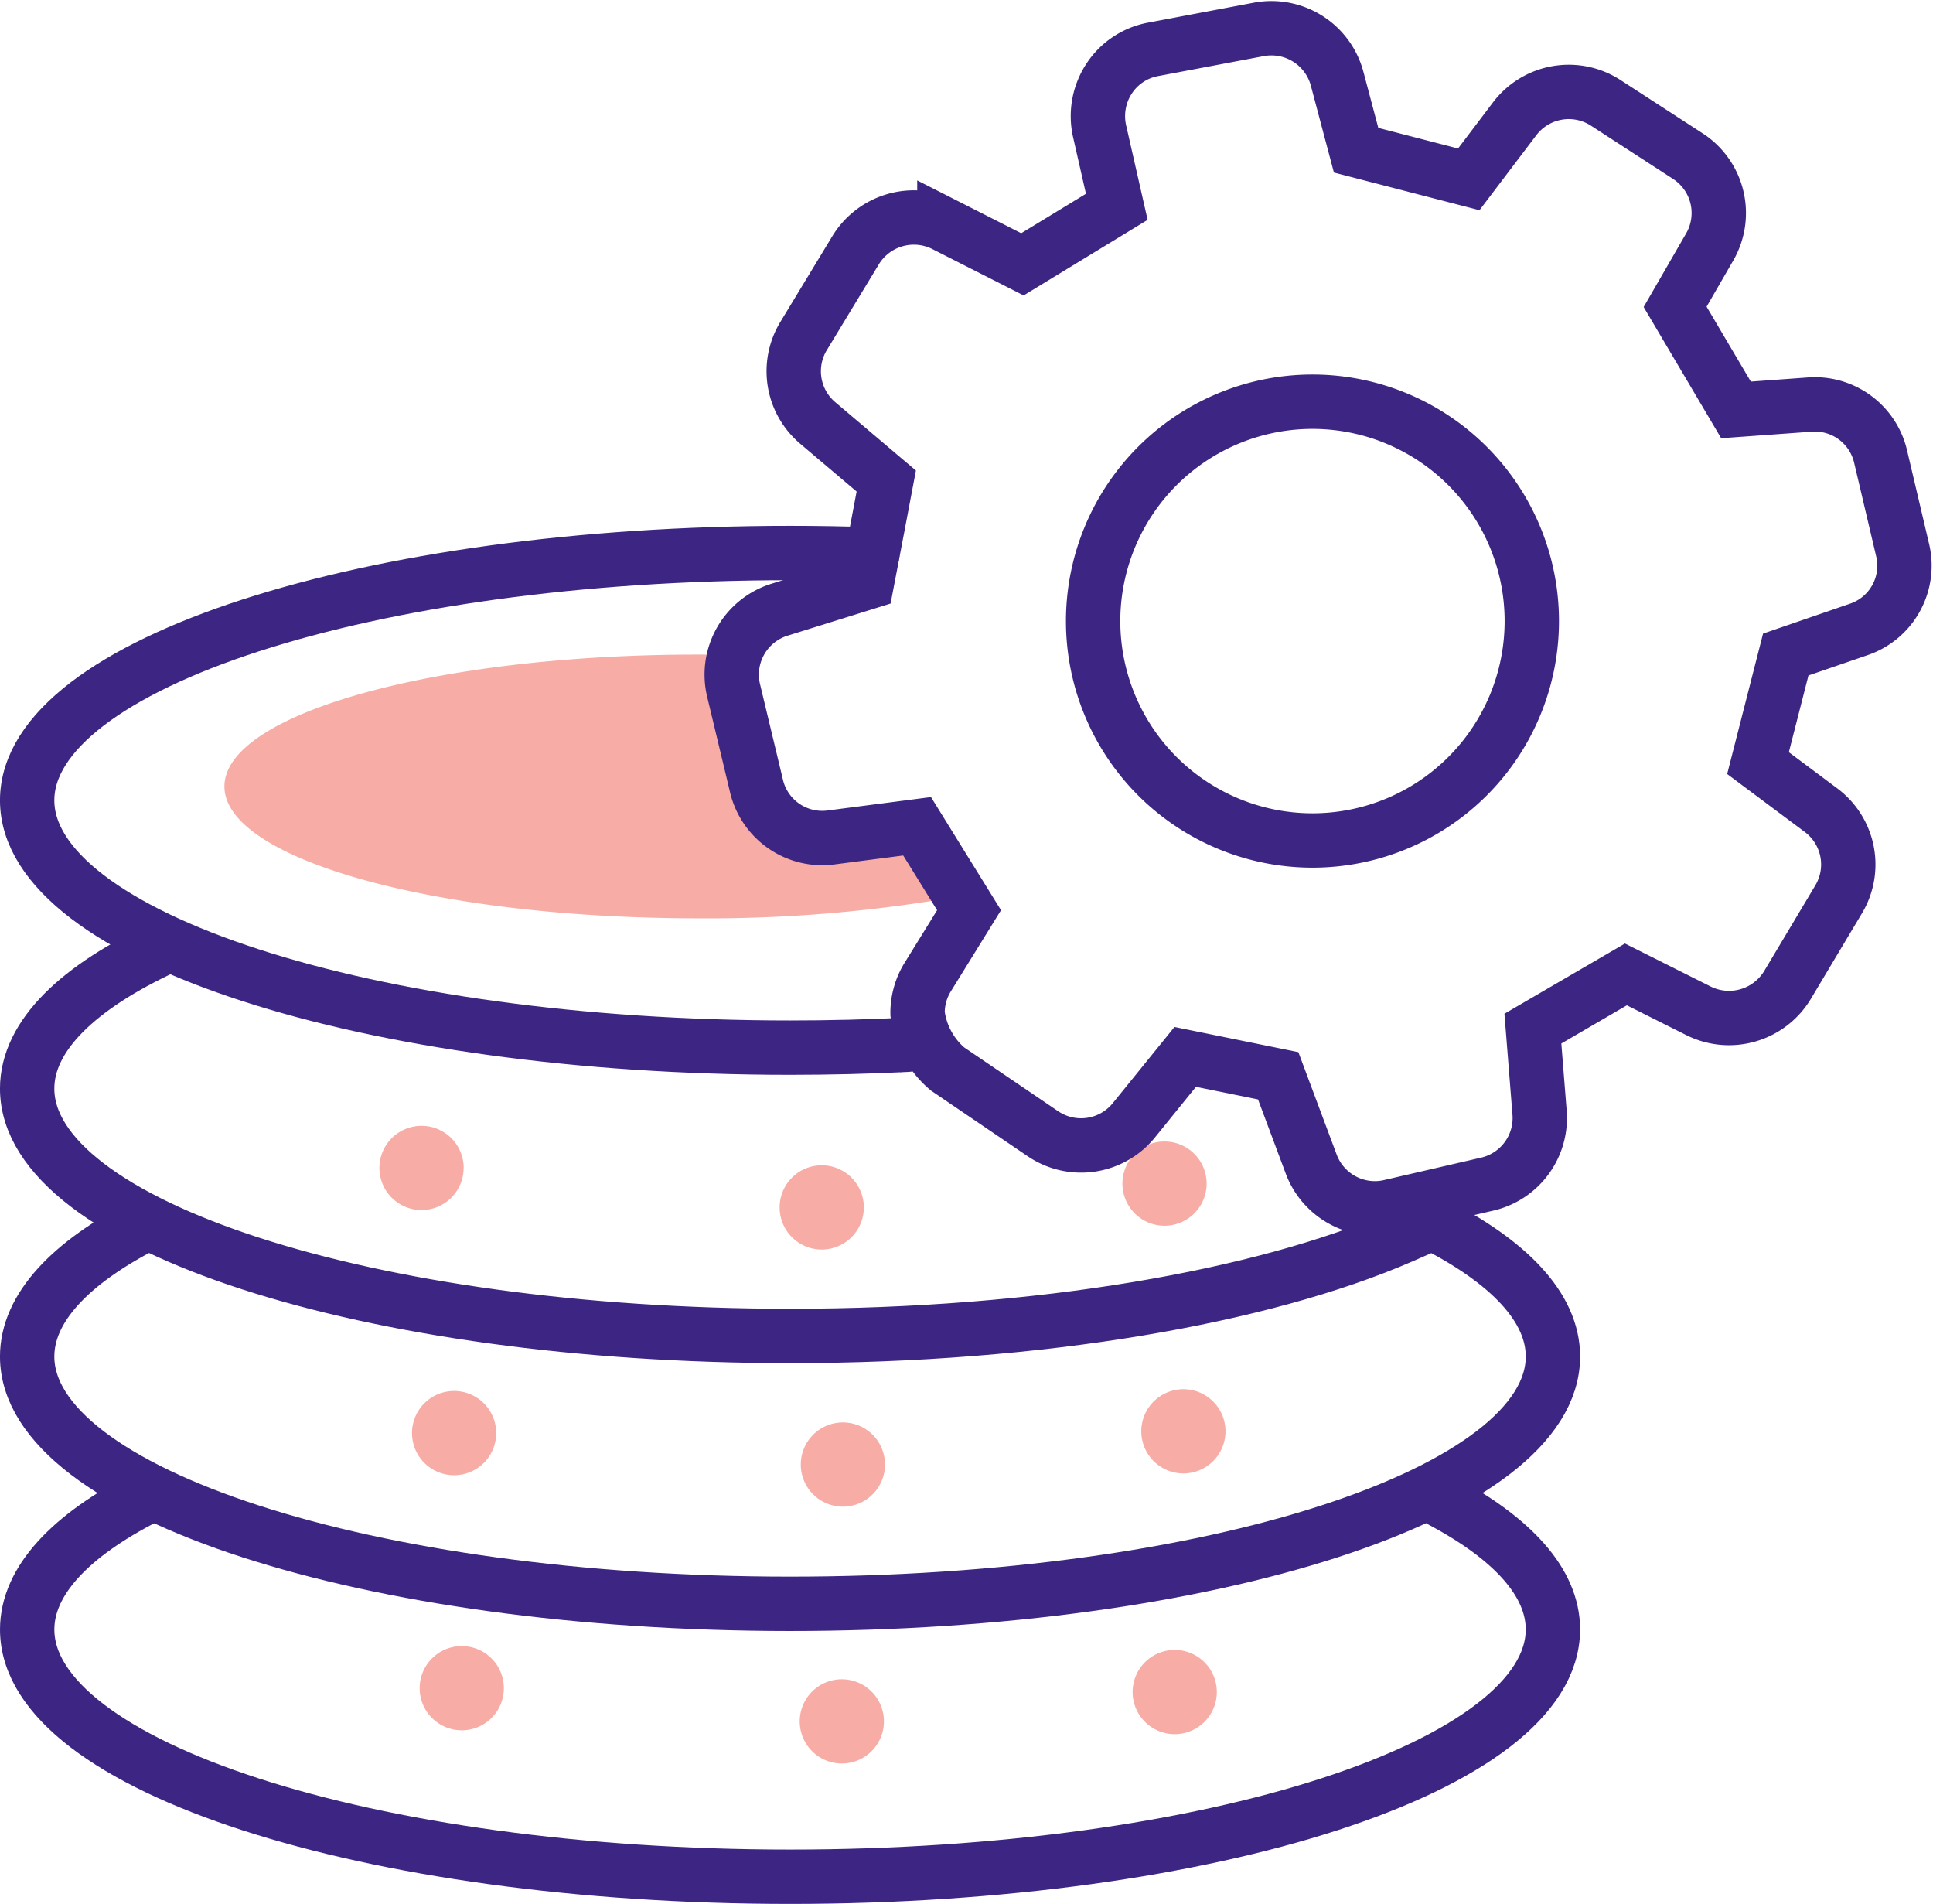
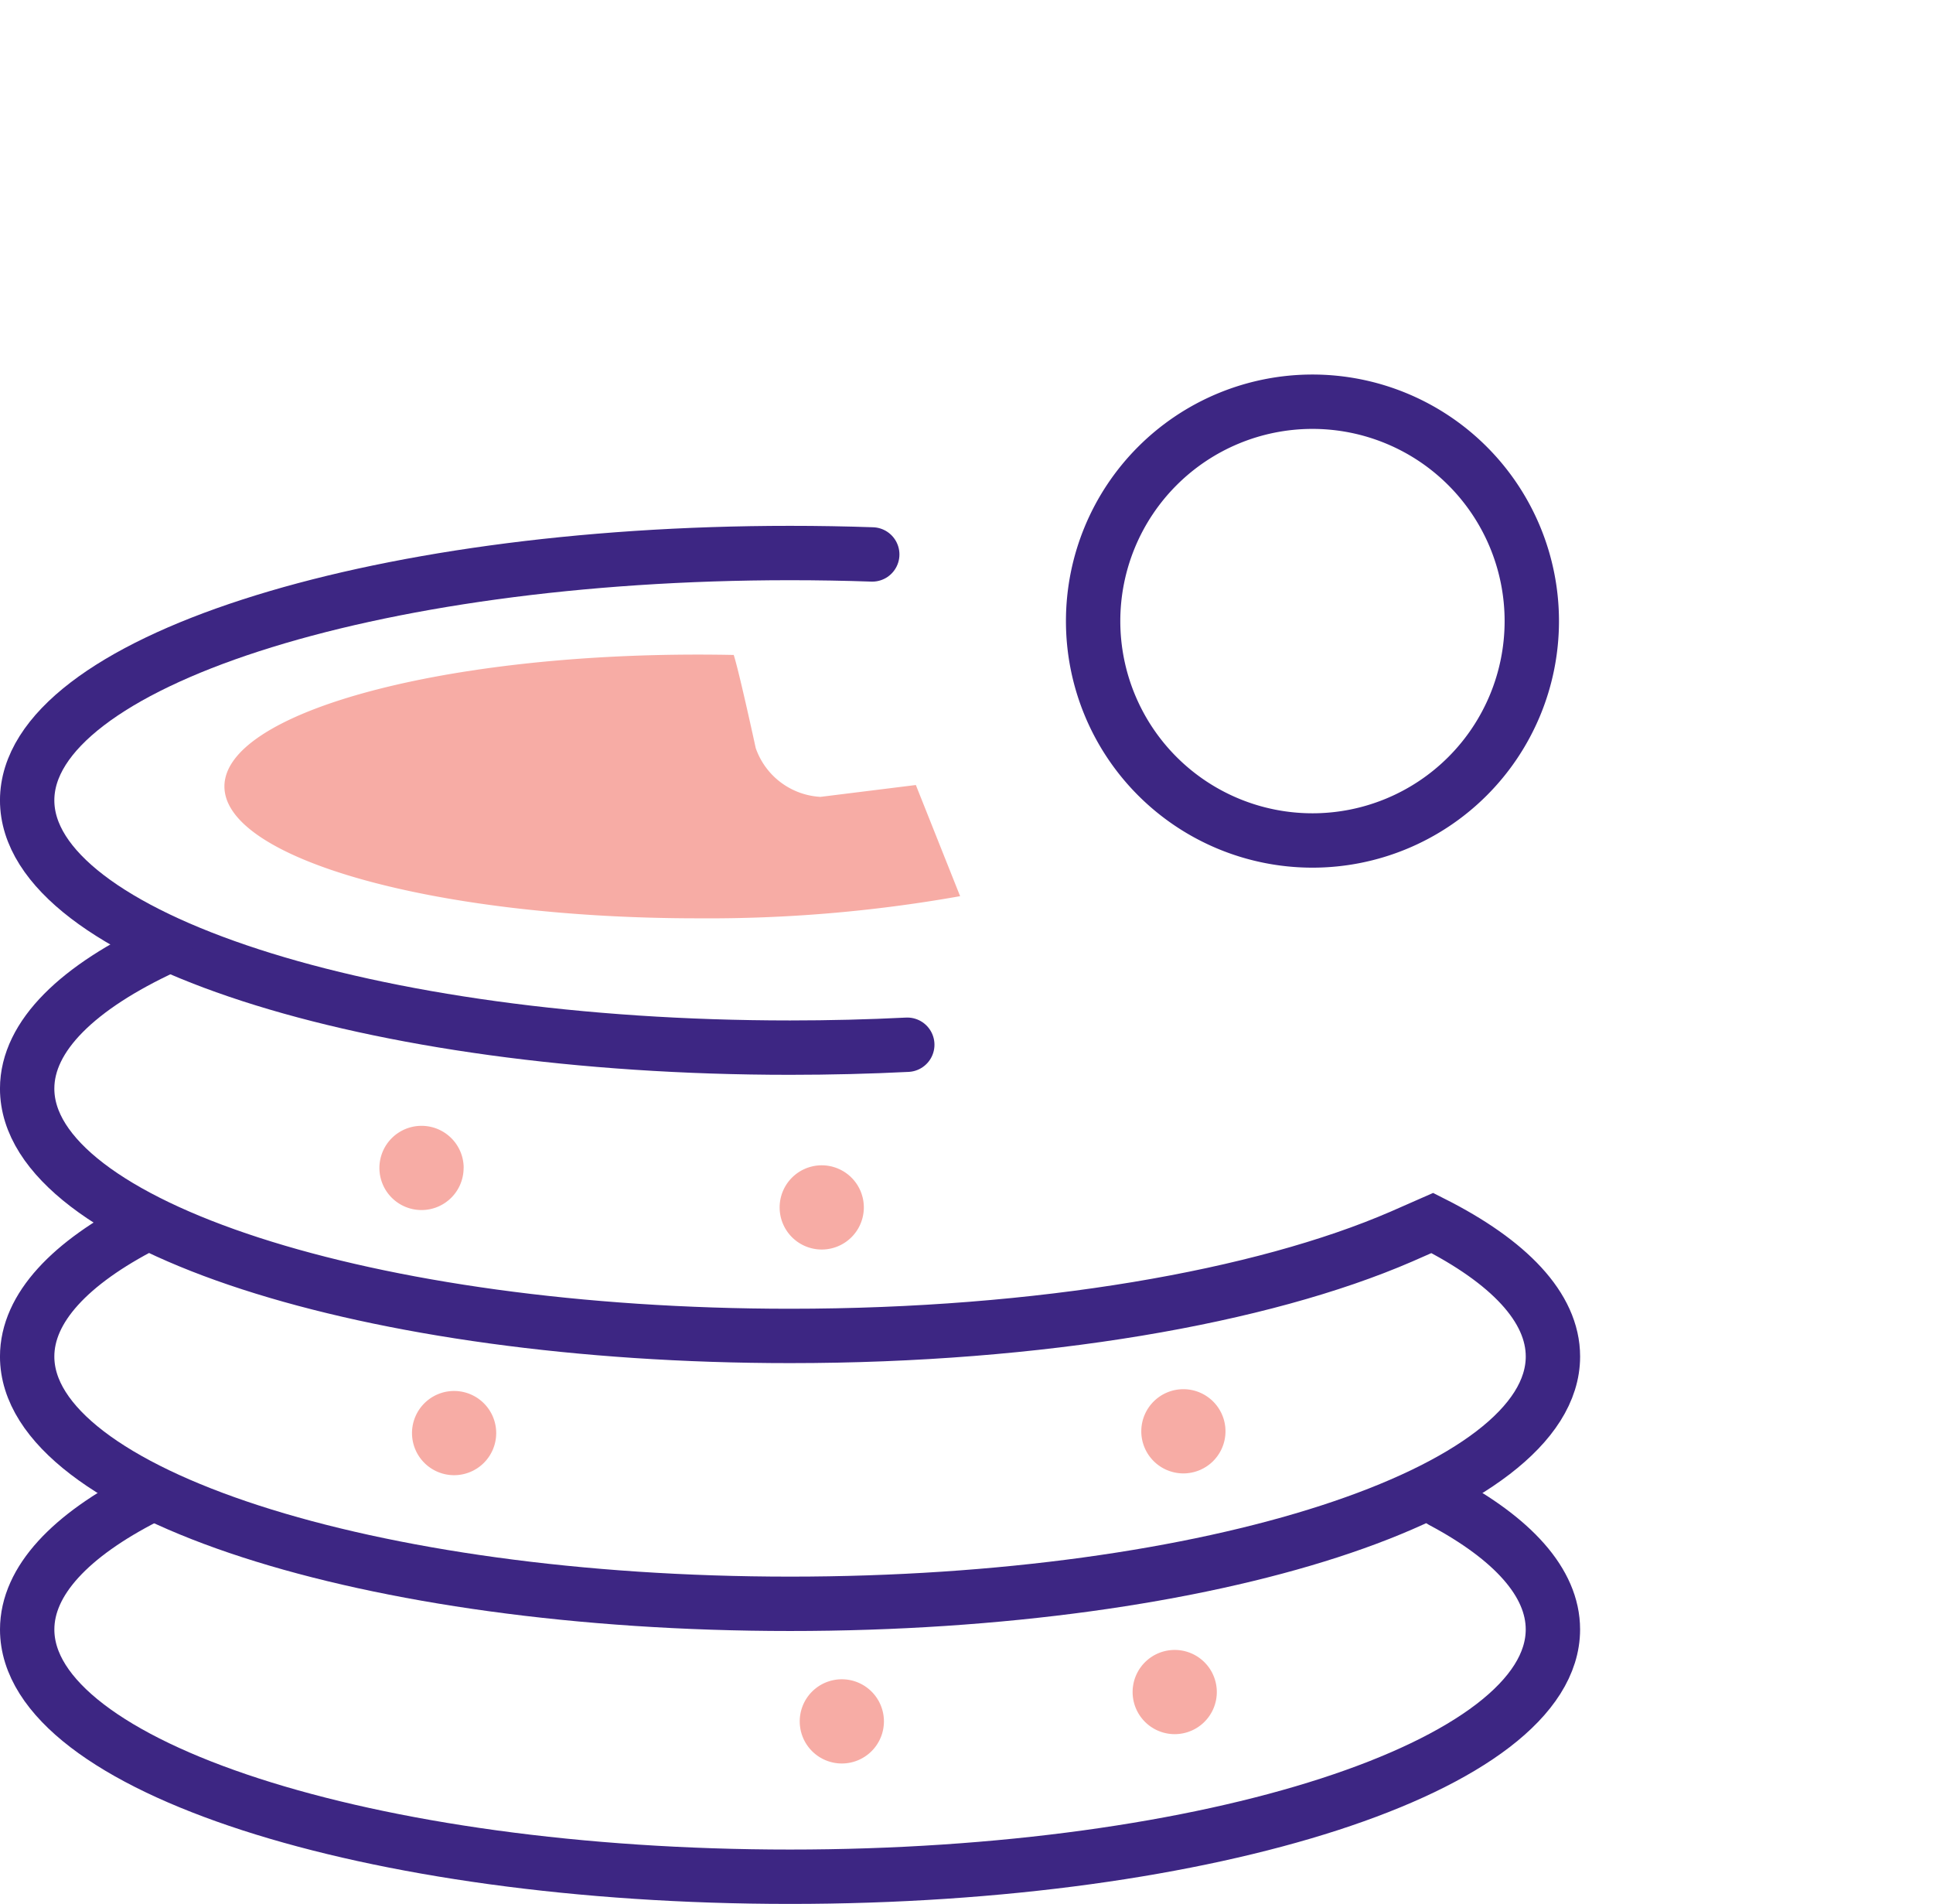
<svg xmlns="http://www.w3.org/2000/svg" width="88.897" height="87.546" viewBox="0 0 88.897 87.546">
  <g id="icone" transform="translate(0.531 0.577)">
    <path id="Tracé_921" data-name="Tracé 921" d="M27.833,74.472A1.936,1.936,0,1,1,25.9,72.536a1.936,1.936,0,0,1,1.936,1.936" transform="translate(-7.043 -21.347)" fill="#f05b4d" opacity="0.5" />
    <path id="Tracé_922" data-name="Tracé 922" d="M53.921,77.045a1.936,1.936,0,1,1-1.936-1.936,1.936,1.936,0,0,1,1.936,1.936" transform="translate(-14.725 -22.105)" fill="#f05b4d" opacity="0.5" />
-     <path id="Tracé_923" data-name="Tracé 923" d="M76.265,75.493a1.936,1.936,0,1,1-1.936-1.936,1.936,1.936,0,0,1,1.936,1.936" transform="translate(-21.305 -21.648)" fill="#f05b4d" opacity="0.5" />
    <path id="Tracé_924" data-name="Tracé 924" d="M29.958,91.751a1.936,1.936,0,1,1-1.936-1.936,1.936,1.936,0,0,1,1.936,1.936" transform="translate(-7.669 -26.435)" fill="#f05b4d" opacity="0.5" />
-     <path id="Tracé_925" data-name="Tracé 925" d="M30.457,108.378a1.936,1.936,0,1,1-1.936-1.936,1.936,1.936,0,0,1,1.936,1.936" transform="translate(-7.816 -31.332)" fill="#f05b4d" opacity="0.5" />
    <path id="Tracé_926" data-name="Tracé 926" d="M55.231,110.54a1.936,1.936,0,1,1-1.936-1.936,1.936,1.936,0,0,1,1.936,1.936" transform="translate(-15.111 -31.968)" fill="#f05b4d" opacity="0.5" />
    <path id="Tracé_927" data-name="Tracé 927" d="M76.929,108.628a1.936,1.936,0,1,1-1.936-1.936,1.936,1.936,0,0,1,1.936,1.936" transform="translate(-21.5 -31.405)" fill="#f05b4d" opacity="0.5" />
-     <path id="Tracé_928" data-name="Tracé 928" d="M55.3,93.8a1.936,1.936,0,1,1-1.936-1.936A1.936,1.936,0,0,1,55.3,93.8" transform="translate(-15.131 -27.038)" fill="#f05b4d" opacity="0.5" />
    <path id="Tracé_929" data-name="Tracé 929" d="M77.495,91.637A1.936,1.936,0,1,1,75.559,89.7a1.936,1.936,0,0,1,1.936,1.936" transform="translate(-21.667 -26.402)" fill="#f05b4d" opacity="0.5" />
-     <path id="Tracé_920" data-name="Tracé 920" d="M47.692,52.932A66.12,66.12,0,0,1,35.621,53.95c-12.019,0-21.763-2.714-21.763-6.063s9.744-6.063,21.763-6.063q.837,0,1.659.017a4.883,4.883,0,0,0,.06,1.9c.249.762,1.012,4.281,1.012,4.281a3.348,3.348,0,0,0,2.977,2.244l4.387-.545Z" transform="translate(-4.068 -12.303)" fill="#f05b4d" opacity="0.5" />
+     <path id="Tracé_920" data-name="Tracé 920" d="M47.692,52.932A66.12,66.12,0,0,1,35.621,53.95c-12.019,0-21.763-2.714-21.763-6.063s9.744-6.063,21.763-6.063q.837,0,1.659.017c.249.762,1.012,4.281,1.012,4.281a3.348,3.348,0,0,0,2.977,2.244l4.387-.545Z" transform="translate(-4.068 -12.303)" fill="#f05b4d" opacity="0.5" />
    <path id="Tracé_930" data-name="Tracé 930" d="M41.476,57.814c-1.757.088-3.558.133-5.392.133C16.708,57.948,1,52.857,1,46.576S16.708,35.205,36.085,35.205q1.916,0,3.78.065" transform="translate(-0.282 -10.354)" fill="none" stroke="#3d2683" stroke-linecap="round" stroke-miterlimit="10" stroke-width="2.5" />
    <path id="Tracé_931" data-name="Tracé 931" d="M7.337,60.87C3.344,62.716,1,64.964,1,67.39,1,73.67,16.708,78.761,36.085,78.761c11.5,0,21.711-1.794,28.11-4.566l1.427-.627c3.511,1.771,5.547,3.878,5.547,6.139,0,6.28-15.707,11.371-35.084,11.371S1,85.987,1,79.708c0-2.232,1.983-4.313,5.408-6.069" transform="translate(-0.282 -17.912)" fill="none" stroke="#3d2683" stroke-linecap="round" stroke-miterlimit="10" stroke-width="2.5" />
    <path id="Tracé_932" data-name="Tracé 932" d="M66.075,96.914c3.231,1.721,5.092,3.741,5.092,5.9,0,6.28-15.708,11.371-35.084,11.371S1,109.1,1,102.818c0-2.242,2-4.332,5.456-6.093" transform="translate(-0.281 -28.47)" fill="none" stroke="#3d2683" stroke-linecap="round" stroke-miterlimit="10" stroke-width="2.5" />
-     <path id="Tracé_933" data-name="Tracé 933" d="M56.85,48.854l4.395,2.984a3.125,3.125,0,0,0,3.8-.235,3.044,3.044,0,0,0,.374-.386L67.782,48.3l4.276.869,1.52,4.065A3.128,3.128,0,0,0,76.5,55.263a3.089,3.089,0,0,0,.7-.08l4.472-1.033a3.119,3.119,0,0,0,2.406-3.288L83.771,47l4.277-2.492L91.4,46.188A3.142,3.142,0,0,0,95.477,45l2.358-3.948a3.116,3.116,0,0,0-.817-4.1l-2.894-2.16L95.4,29.8l3.348-1.151a3.094,3.094,0,0,0,2.023-3.669l-1.006-4.273a3.105,3.105,0,0,0-3.264-2.4l-3.389.245-2.8-4.739L91.9,11.064a3.118,3.118,0,0,0-1-4.179l-3.776-2.45a3.124,3.124,0,0,0-4.188.727L80.822,7.951l-5.181-1.34L74.77,3.33a3.129,3.129,0,0,0-3.594-2.276l-4.865.918a3.089,3.089,0,0,0-2.03,1.348,3.147,3.147,0,0,0-.438,2.411l.792,3.483-4.34,2.644-3.588-1.822A3.138,3.138,0,0,0,52.629,11.2l-2.4,3.959a3.115,3.115,0,0,0,.656,3.995l3.149,2.668-.394,2.081-.494,2.582-4.027,1.255a3.125,3.125,0,0,0-2.107,3.708l.924,3.852.128.537A3.107,3.107,0,0,0,51.5,38.209l3.952-.513,2.389,3.859-1.9,3.074a3.122,3.122,0,0,0-.468,1.68A3.986,3.986,0,0,0,56.85,48.854Z" transform="translate(-13.806 -0.281)" fill="none" stroke="#3d2683" stroke-miterlimit="10" stroke-width="2.5" />
    <path id="Tracé_934" data-name="Tracé 934" d="M90.658,35.432A10.087,10.087,0,1,1,80.571,25.344,10.088,10.088,0,0,1,90.658,35.432Z" transform="translate(-20.743 -7.45)" fill="none" stroke="#3d2683" stroke-miterlimit="10" stroke-width="2.5" />
  </g>
</svg>